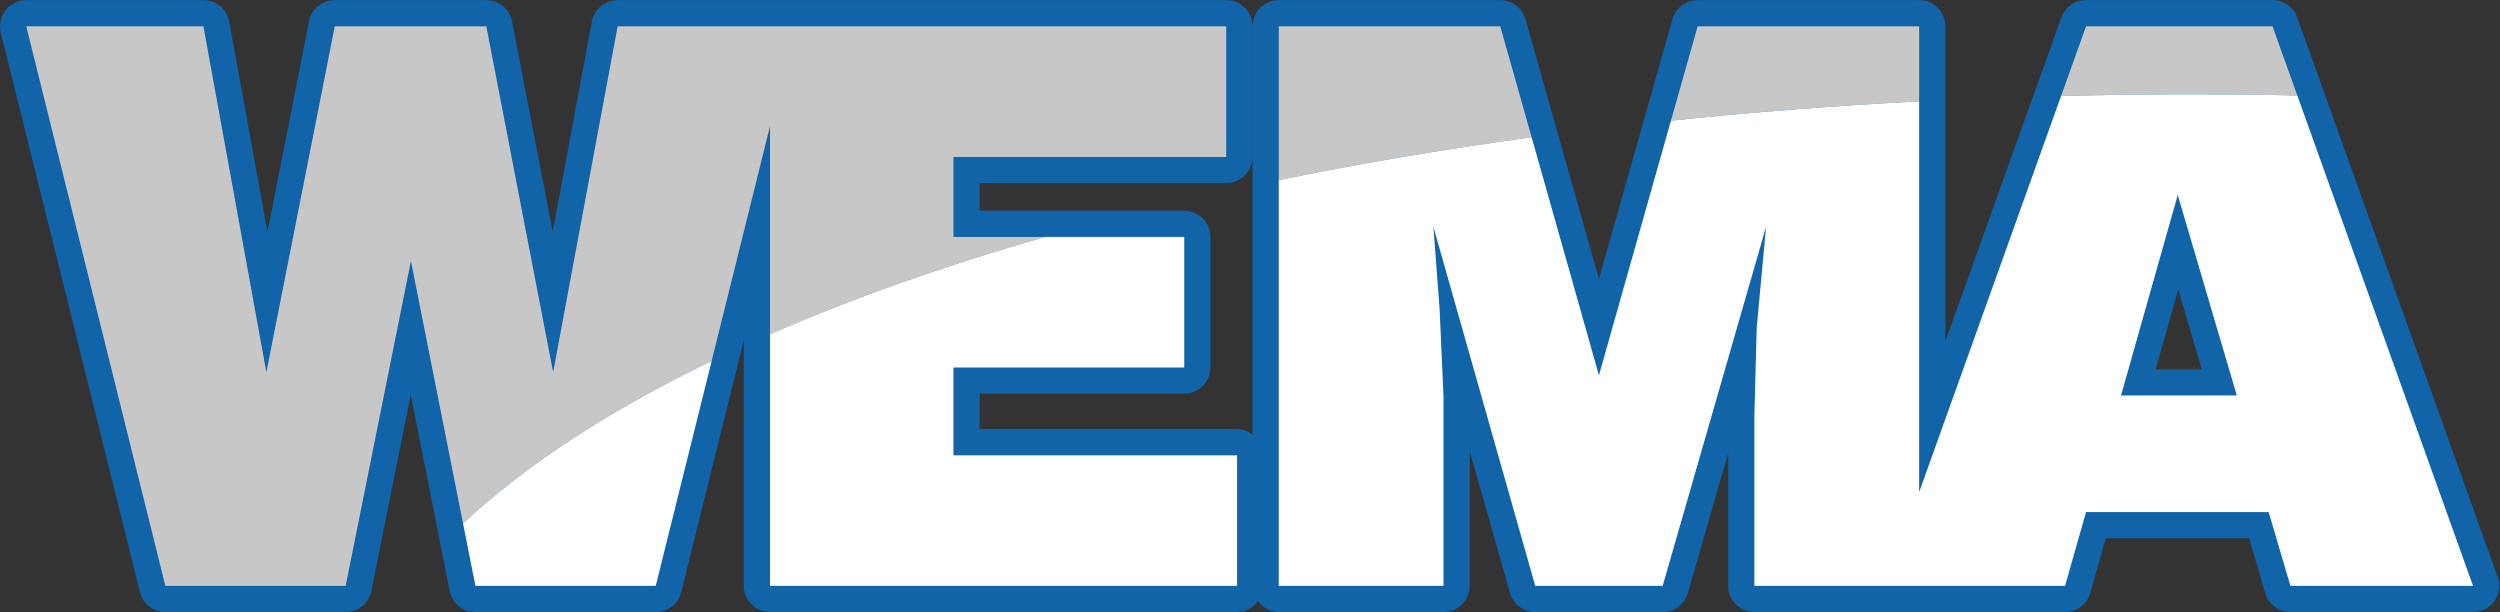
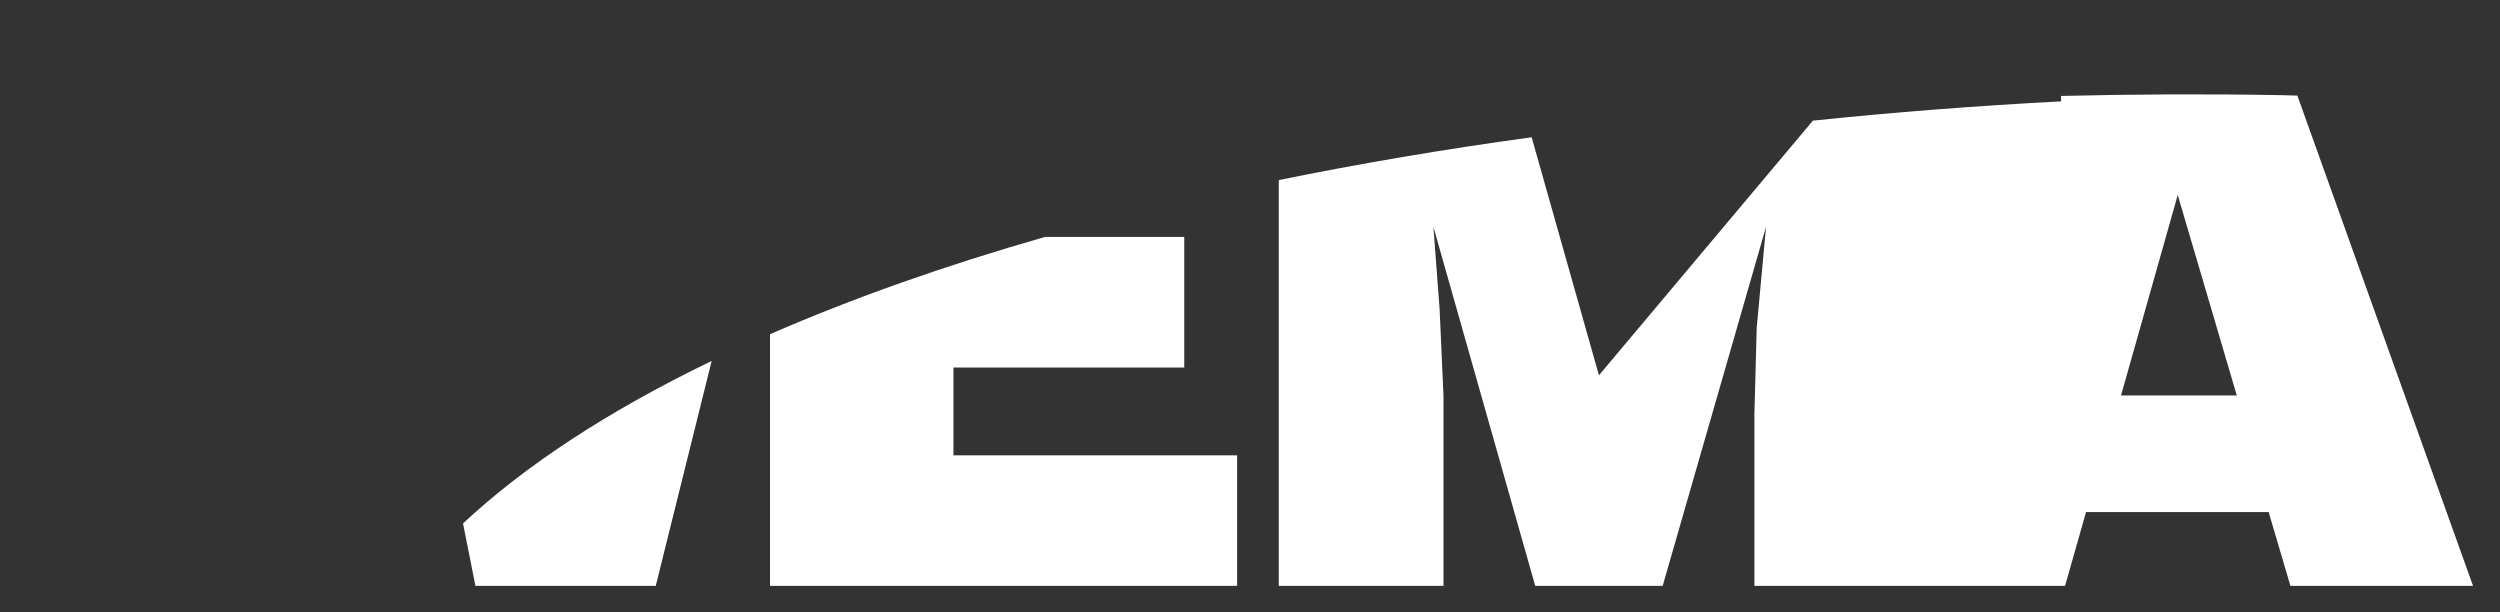
<svg xmlns="http://www.w3.org/2000/svg" viewBox="0 0 117.907 28.867" height="28.867" width="117.907" xml:space="preserve" id="svg2" version="1.1">
  <rect x="0" y="0" width="117.907" height="28.867" fill="#333333" stroke="none" />
  <defs id="defs6" />
  <g transform="matrix(1.333,0,0,-1.333,0,28.867)" id="g10">
    <g transform="scale(0.1)" id="g12">
-       <path id="path14" style="fill:#1064a7;fill-opacity:1;fill-rule:nonzero;stroke:none" d="m 779,85.918 h -16.301 c 0.86,3.016 5.559,19.629 7.989,28.203 1.113,-3.781 6.894,-23.398 8.312,-28.203 z M 883.727,12.402 812.789,210.375 c -1.32,3.676 -4.836,6.148 -8.742,6.148 h -65.984 c -3.907,0 -7.422,-2.472 -8.743,-6.148 0,0 -29.265,-81.684 -41.035,-114.527 0,22.578 0,111.398 0,111.398 0,5.117 -4.16,9.277 -9.277,9.277 h -78.367 c -4.141,0 -7.813,-2.777 -8.926,-6.757 0,0 -21.965,-77.629 -25.996,-91.875 -4.035,14.246 -25.989,91.879 -25.989,91.879 -1.121,3.98 -4.792,6.753 -8.925,6.753 h -78.367 c -5.118,0 -9.278,-4.16 -9.278,-9.277 V 62.762 c -1.555,1.164 -3.379,1.984 -5.461,1.984 0,0 -86.347,0 -91.082,0 v 12.52 c 4.672,0 72.383,0 72.383,0 5.117,0 9.277,4.16 9.277,9.277 v 46.191 c 0,5.118 -4.16,9.278 -9.277,9.278 0,0 -67.711,0 -72.383,0 v 9.765 c 4.727,0 87.235,0 87.235,0 5.117,0 9.277,4.161 9.277,9.278 v 46.191 c 0,5.117 -4.16,9.277 -9.277,9.277 H 218.531 c -4.465,0 -8.301,-3.183 -9.121,-7.574 0,0 -9.344,-50.082 -13.863,-74.32 -3.629,18.769 -14.371,74.375 -14.371,74.375 -0.84,4.355 -4.672,7.519 -9.11,7.519 h -53.621 c -4.414,0 -8.242,-3.144 -9.097,-7.48 0,0 -9.926,-50.176 -14.719,-74.414 -3.418,18.789 -13.52,74.281 -13.52,74.281 -0.809,4.41 -4.645,7.613 -9.133,7.613 H 9.289 c -2.883,0 -5.551,-1.3 -7.316,-3.566 C 0.199,210.691 -0.414,207.793 0.281,205 L 49.504,7.031 C 50.527,2.891 54.227,0 58.508,0 h 63.789 c 4.402,0 8.23,3.133 9.094,7.449 0,0 10.386,51.672 13.945,69.395 C 148.855,59.121 159.109,7.469 159.109,7.469 159.973,3.145 163.801,0 168.215,0 h 63.793 c 4.269,0 7.976,2.891 9.008,7.031 0,0 14.351,57.734 22.152,89.121 0,-26.777 0,-86.875 0,-86.875 C 263.168,4.16 267.328,0 272.445,0 h 165.254 c 3.078,0 5.684,1.602 7.375,3.926 C 446.754,1.602 449.359,0 452.438,0 h 58.289 c 5.117,0 9.277,4.16 9.277,9.277 0,0 0,28.73 0,47.695 5.43,-19.141 14.25,-50.227 14.25,-50.227 C 535.375,2.773 539.047,0 543.18,0 h 45.086 c 4.121,0 7.785,2.762 8.918,6.719 0,0 8.769,30.438 14.257,49.512 0,-16.465 0,-46.953 0,-46.953 C 611.441,4.16 615.602,0 620.719,0 h 109.922 c 4.121,0 7.793,2.773 8.925,6.738 0,0 4.278,15.039 5.497,19.375 h 50.675 C 796.617,23.105 801.469,6.66 801.469,6.66 802.621,2.734 806.285,0 810.375,0 h 64.609 c 3.02,0 5.852,1.465 7.59,3.926 1.739,2.469 2.168,5.633 1.153,8.477" />
-       <path id="path16" style="fill:#c8c7c7;fill-opacity:1;fill-rule:nonzero;stroke:none" d="m 452.438,207.234 v -54.402 c 28.554,5.84 58.437,10.918 89.472,15.156 l -11.105,39.246 z M 195.707,84.871 172.066,207.234 H 118.445 L 94.246,84.871 71.977,207.234 H 9.289 L 58.508,9.266 H 122.297 L 145.391,124.207 163.824,31.367 c 22.274,20.801 51.965,40.098 87.969,57.48 l 20.652,83.093 V 98.32 c 29.133,12.676 61.672,24.227 97.266,34.403 H 337.34 v 28.32 h 96.512 v 46.191 H 218.531 Z m 608.34,122.363 h -65.984 l -8.829,-24.629 c 25.438,0.618 51.239,0.754 77.422,0.293 2.071,-0.039 4.102,-0.125 6.172,-0.164 z M 591.195,173.867 c 28.516,2.977 57.813,5.262 87.813,6.824 v 26.543 h -78.367 l -9.446,-33.367" />
-       <path id="path18" style="fill:#ffffff;fill-opacity:1;fill-rule:nonzero;stroke:none" d="m 750.434,76.629 20.07,70.937 20.898,-70.937 z m 53.613,130.605 8.781,-24.5 c -2.07,0.039 -4.101,0.125 -6.172,0.164 -26.183,0.461 -51.984,0.325 -77.422,-0.293 L 679.008,42.43 V 180.691 c -30,-1.562 -59.297,-3.847 -87.813,-6.824 L 565.719,83.777 541.91,167.988 c -31.035,-4.238 -60.918,-9.316 -89.472,-15.156 V 9.266 h 58.289 V 76.356 l -1.375,30.8 -2.2,29.141 L 543.18,9.266 h 45.086 L 624.84,136.297 621.539,100.555 620.719,69.754 V 9.266 h 109.922 l 7.422,26.113 h 64.609 l 7.703,-26.113 h 64.609 z M 337.34,86.531 H 419 V 132.723 H 369.711 C 334.117,122.547 301.578,110.996 272.445,98.32 V 9.266 H 437.699 V 55.461 H 337.34 Z M 168.215,9.266 h 63.793 L 251.793,88.848 C 215.789,71.465 186.098,52.168 163.824,31.367 l 4.391,-22.102" />
+       <path id="path18" style="fill:#ffffff;fill-opacity:1;fill-rule:nonzero;stroke:none" d="m 750.434,76.629 20.07,70.937 20.898,-70.937 z m 53.613,130.605 8.781,-24.5 c -2.07,0.039 -4.101,0.125 -6.172,0.164 -26.183,0.461 -51.984,0.325 -77.422,-0.293 V 180.691 c -30,-1.562 -59.297,-3.847 -87.813,-6.824 L 565.719,83.777 541.91,167.988 c -31.035,-4.238 -60.918,-9.316 -89.472,-15.156 V 9.266 h 58.289 V 76.356 l -1.375,30.8 -2.2,29.141 L 543.18,9.266 h 45.086 L 624.84,136.297 621.539,100.555 620.719,69.754 V 9.266 h 109.922 l 7.422,26.113 h 64.609 l 7.703,-26.113 h 64.609 z M 337.34,86.531 H 419 V 132.723 H 369.711 C 334.117,122.547 301.578,110.996 272.445,98.32 V 9.266 H 437.699 V 55.461 H 337.34 Z M 168.215,9.266 h 63.793 L 251.793,88.848 C 215.789,71.465 186.098,52.168 163.824,31.367 l 4.391,-22.102" />
    </g>
  </g>
</svg>